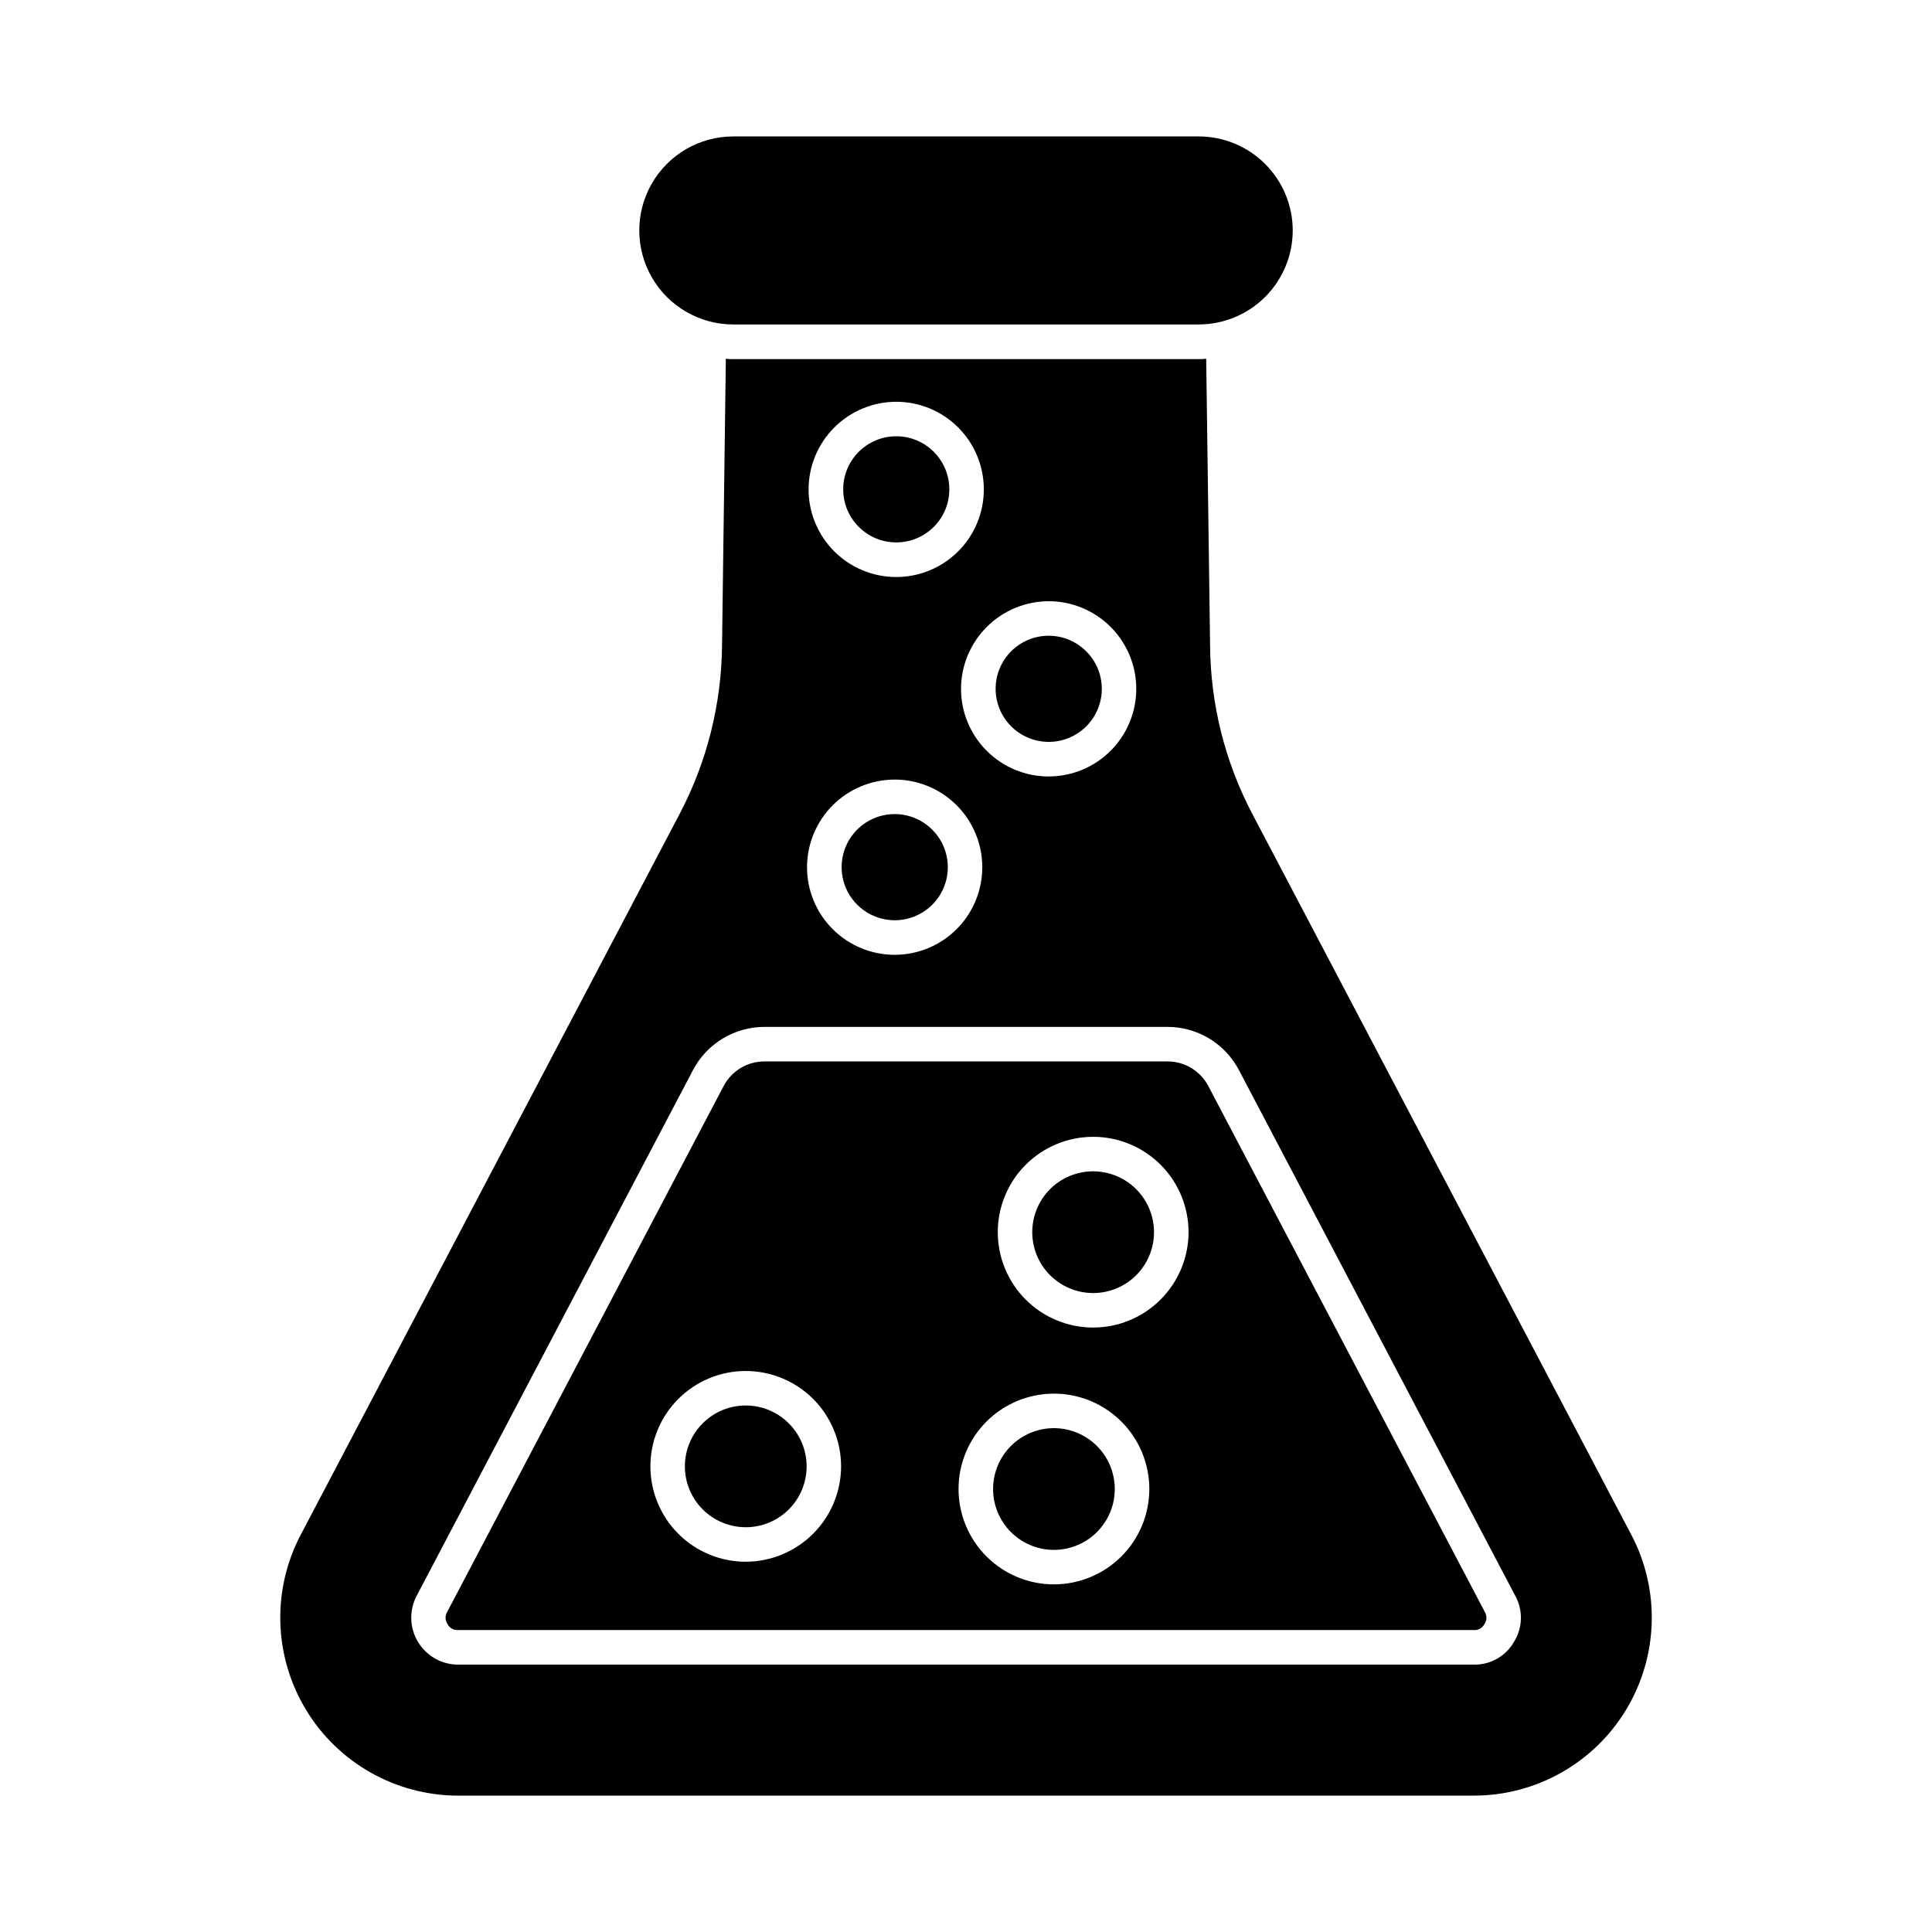
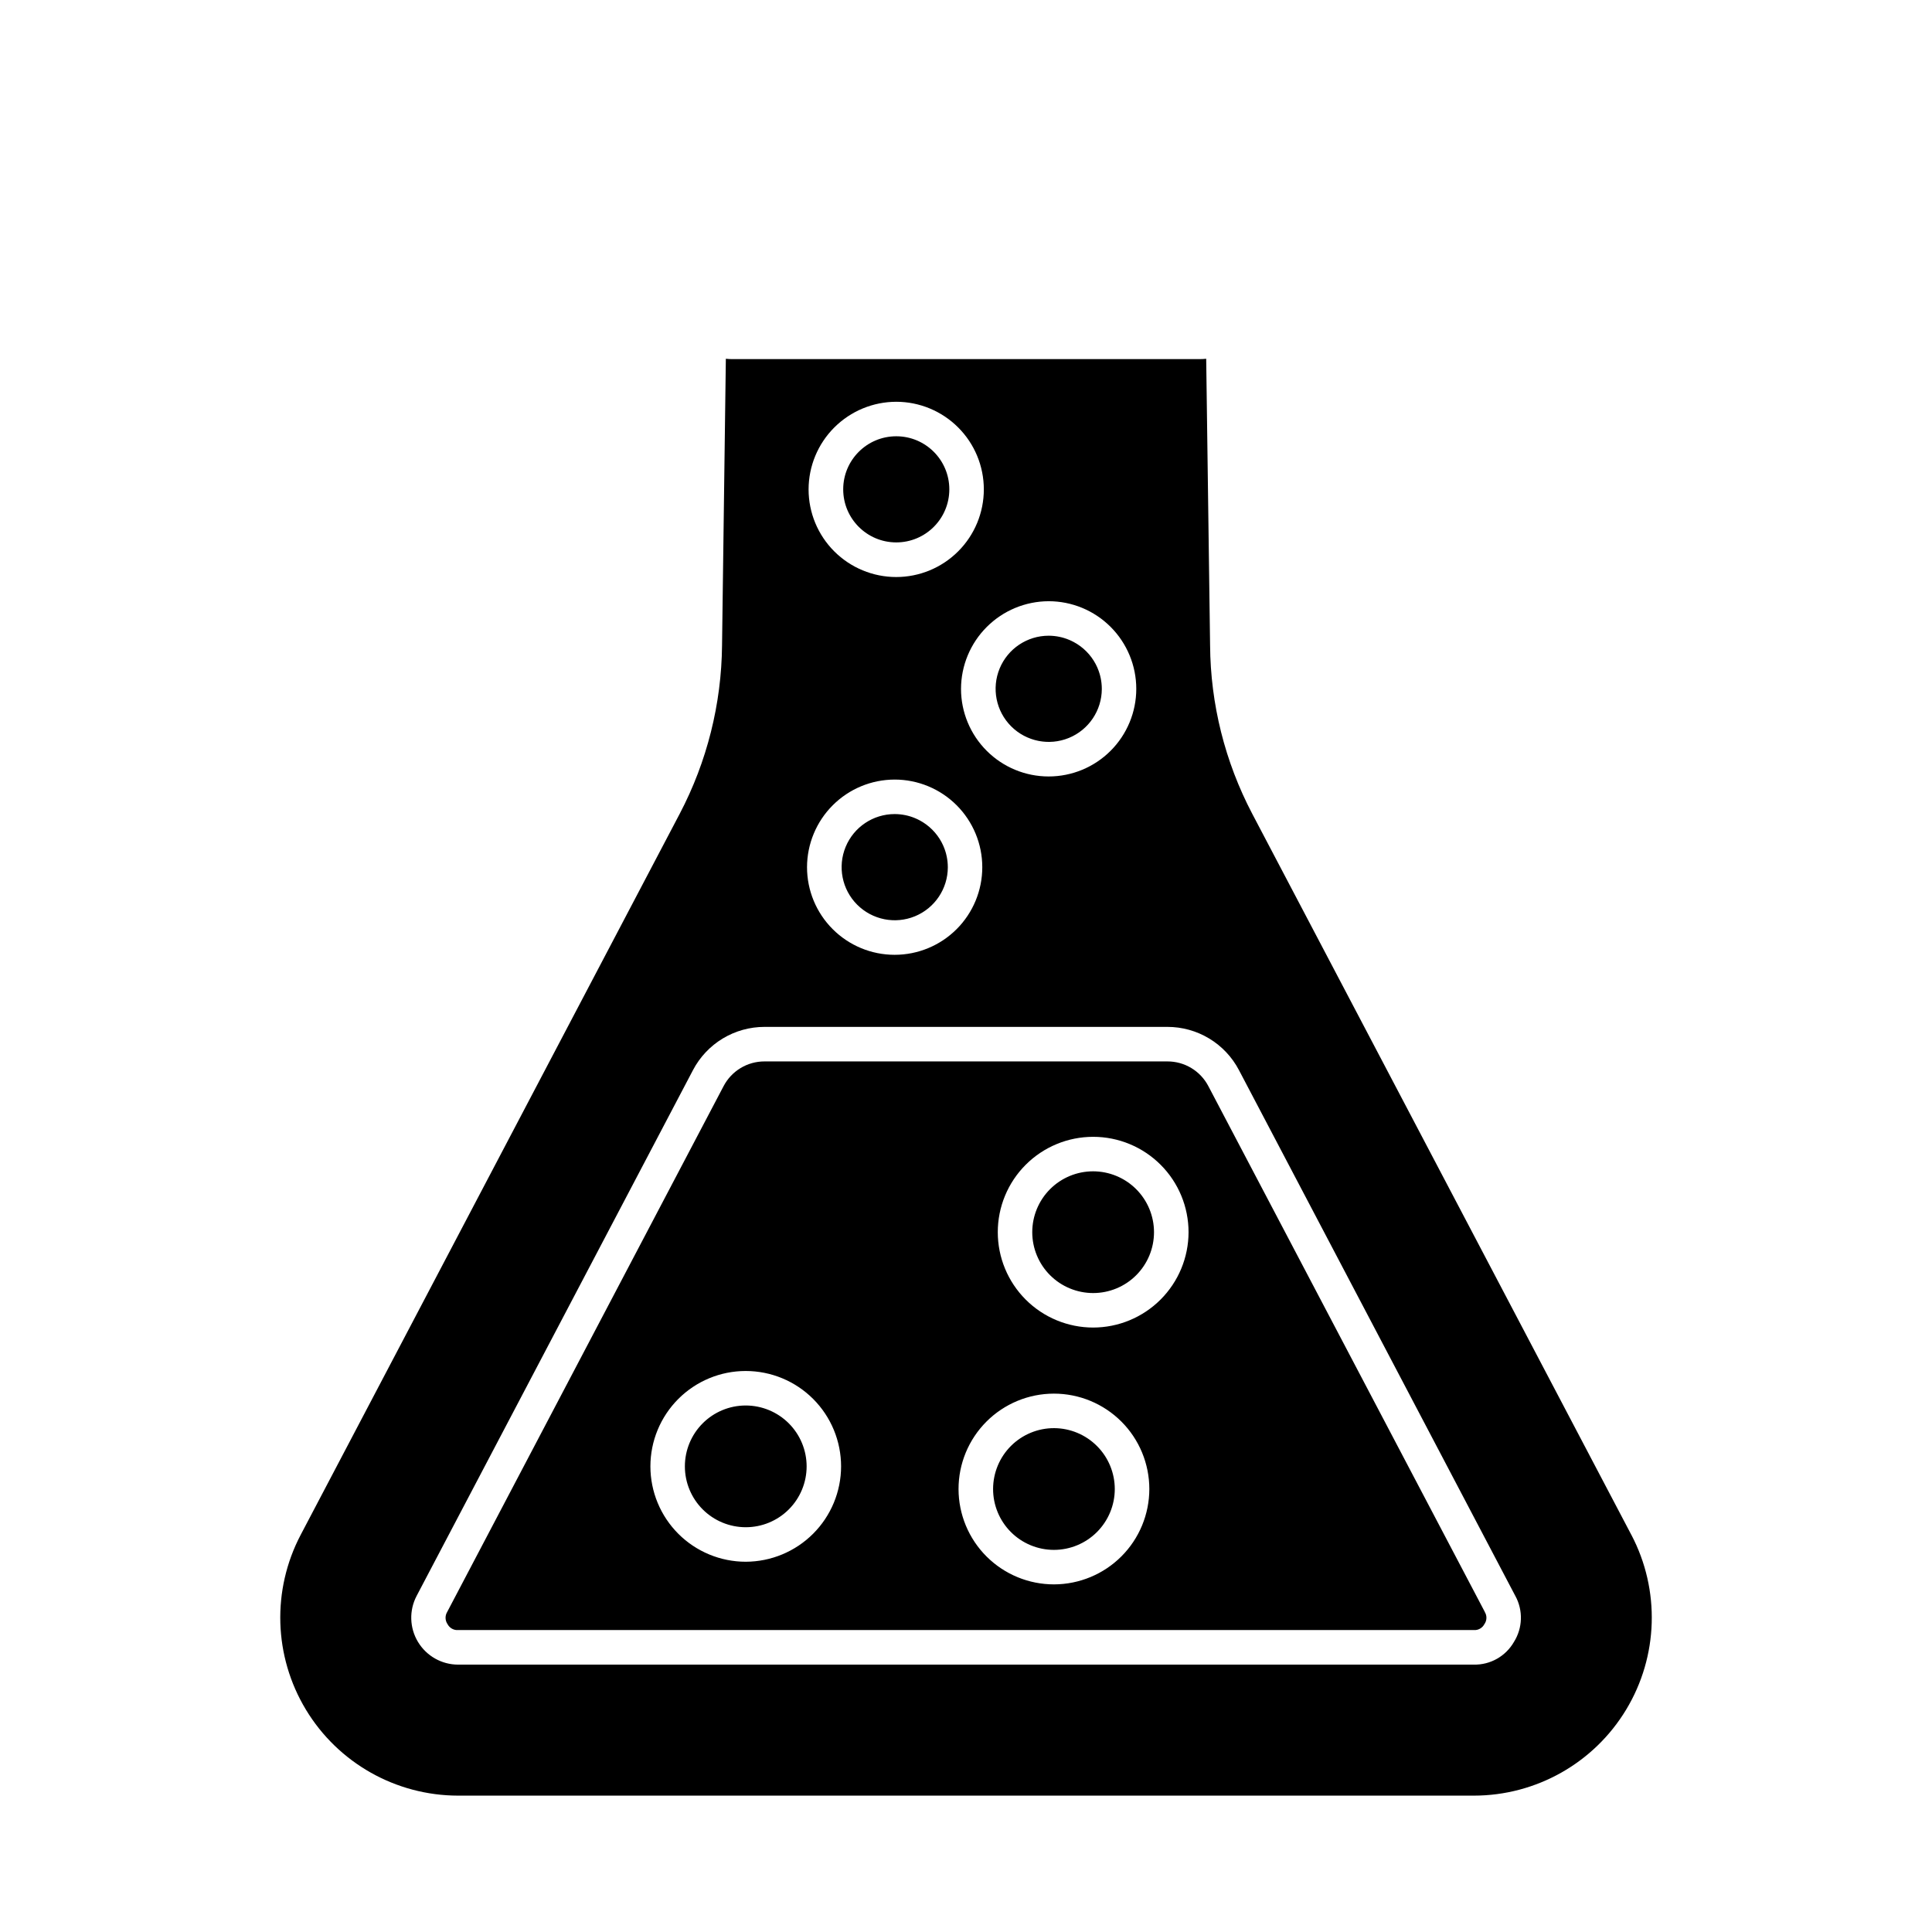
<svg xmlns="http://www.w3.org/2000/svg" fill="#000000" width="800px" height="800px" version="1.1" viewBox="144 144 512 512">
  <g>
    <path d="m395.58 273.68c0 7.766-6.293 14.062-14.059 14.062s-14.062-6.297-14.062-14.062c0-7.766 6.297-14.062 14.062-14.062s14.059 6.297 14.059 14.062" />
    <path d="m421.91 312.47c-5.688 0-10.812 3.426-12.992 8.68-2.176 5.254-0.973 11.301 3.051 15.324 4.019 4.019 10.066 5.223 15.324 3.047 5.254-2.176 8.68-7.301 8.68-12.988-0.02-7.758-6.305-14.043-14.062-14.062zm0 0c-5.688 0-10.812 3.426-12.992 8.68-2.176 5.254-0.973 11.301 3.051 15.324 4.019 4.019 10.066 5.223 15.324 3.047 5.254-2.176 8.68-7.301 8.68-12.988-0.02-7.758-6.305-14.043-14.062-14.062zm-40.809 47.266c-5.688 0-10.812 3.426-12.992 8.68-2.176 5.254-0.973 11.305 3.051 15.324 4.019 4.023 10.066 5.227 15.324 3.047 5.254-2.176 8.68-7.301 8.68-12.988-0.02-7.758-6.305-14.043-14.062-14.062zm40.809-47.266c-5.688 0-10.812 3.426-12.992 8.68-2.176 5.254-0.973 11.301 3.051 15.324 4.019 4.019 10.066 5.223 15.324 3.047 5.254-2.176 8.68-7.301 8.68-12.988-0.02-7.758-6.305-14.043-14.062-14.062zm-80.289 204c-4.277 0-8.375 1.699-11.398 4.723-3.023 3.023-4.723 7.125-4.723 11.402 0 4.273 1.699 8.375 4.723 11.398 3.023 3.023 7.121 4.723 11.398 4.723s8.375-1.699 11.398-4.723c3.023-3.023 4.723-7.125 4.723-11.398-0.004-4.277-1.707-8.371-4.727-11.395-3.023-3.023-7.121-4.723-11.395-4.731zm92.059-62.059c-4.273 0-8.375 1.699-11.398 4.723-3.023 3.023-4.723 7.125-4.723 11.398 0 4.277 1.699 8.379 4.723 11.402 3.023 3.023 7.125 4.719 11.398 4.719 4.277 0 8.379-1.695 11.402-4.719 3.023-3.023 4.723-7.125 4.723-11.402-0.008-4.273-1.707-8.371-4.731-11.395-3.023-3.019-7.121-4.723-11.395-4.727zm0 0c-4.273 0-8.375 1.699-11.398 4.723-3.023 3.023-4.723 7.125-4.723 11.398 0 4.277 1.699 8.379 4.723 11.402 3.023 3.023 7.125 4.719 11.398 4.719 4.277 0 8.379-1.695 11.402-4.719 3.023-3.023 4.723-7.125 4.723-11.402-0.008-4.273-1.707-8.371-4.731-11.395-3.023-3.019-7.121-4.723-11.395-4.727zm-92.059 62.059c-4.277 0-8.375 1.699-11.398 4.723-3.023 3.023-4.723 7.125-4.723 11.402 0 4.273 1.699 8.375 4.723 11.398 3.023 3.023 7.121 4.723 11.398 4.723s8.375-1.699 11.398-4.723c3.023-3.023 4.723-7.125 4.723-11.398-0.004-4.277-1.707-8.371-4.727-11.395-3.023-3.023-7.121-4.723-11.395-4.731zm195.84 54.688-73.234-139.32c-2.113-4.039-6.297-6.562-10.855-6.551h-106.76c-4.555-0.012-8.742 2.512-10.855 6.551l-73.234 139.32c-0.617 1.008-0.582 2.281 0.09 3.254 0.543 1.023 1.637 1.637 2.797 1.555h269.17c1.156 0.082 2.25-0.531 2.793-1.555 0.695-0.965 0.73-2.254 0.09-3.254zm-195.84-13.281c-6.703 0-13.137-2.664-17.875-7.406-4.742-4.742-7.406-11.172-7.406-17.875 0-6.707 2.664-13.137 7.406-17.879 4.738-4.742 11.172-7.406 17.875-7.406 6.707 0 13.137 2.664 17.879 7.406 4.738 4.742 7.402 11.172 7.402 17.879-0.012 6.699-2.68 13.121-7.418 17.859s-11.16 7.406-17.863 7.422zm81.73 6c-6.707 0.012-13.145-2.644-17.895-7.379s-7.422-11.164-7.434-17.875c-0.008-6.707 2.652-13.141 7.391-17.891 4.738-4.746 11.172-7.418 17.879-7.422s13.141 2.66 17.887 7.402c4.742 4.738 7.41 11.172 7.41 17.883-0.008 6.695-2.664 13.113-7.394 17.852-4.731 4.738-11.148 7.41-17.844 7.43zm10.352-68.059v-0.004c-6.703 0-13.137-2.664-17.875-7.402-4.742-4.742-7.406-11.172-7.406-17.879 0-6.703 2.664-13.137 7.406-17.875 4.738-4.742 11.172-7.406 17.875-7.406 6.707 0 13.137 2.664 17.879 7.406 4.742 4.738 7.402 11.172 7.402 17.875-0.012 6.707-2.684 13.133-7.426 17.871-4.742 4.738-11.172 7.406-17.879 7.41zm0-41.402v-0.004c-4.273 0-8.375 1.699-11.398 4.723-3.023 3.023-4.723 7.125-4.723 11.398 0 4.277 1.699 8.379 4.723 11.402 3.023 3.023 7.125 4.719 11.398 4.719 4.277 0 8.379-1.695 11.402-4.719 3.023-3.023 4.719-7.125 4.719-11.402-0.004-4.277-1.707-8.379-4.734-11.402-3.027-3.019-7.129-4.719-11.41-4.719zm-10.352 68.055c-4.277-0.012-8.383 1.68-11.418 4.695-3.031 3.019-4.738 7.117-4.75 11.398-0.008 4.277 1.688 8.383 4.707 11.414 3.023 3.027 7.121 4.734 11.402 4.738 4.277 0.004 8.383-1.695 11.41-4.719 3.023-3.023 4.727-7.125 4.727-11.402-0.008-4.269-1.699-8.359-4.715-11.379-3.012-3.019-7.098-4.727-11.363-4.746zm-81.707-6c-4.277 0-8.375 1.699-11.398 4.723-3.023 3.023-4.723 7.125-4.723 11.402 0 4.273 1.699 8.375 4.723 11.398 3.023 3.023 7.121 4.723 11.398 4.723 4.277 0 8.375-1.699 11.398-4.723 3.023-3.023 4.723-7.125 4.723-11.398-0.004-4.281-1.711-8.379-4.734-11.402-3.027-3.023-7.133-4.723-11.41-4.723zm92.059-62.059c-4.273 0-8.375 1.699-11.398 4.723-3.023 3.023-4.723 7.125-4.723 11.398 0 4.277 1.699 8.379 4.723 11.402 3.023 3.023 7.125 4.719 11.398 4.719 4.277 0 8.379-1.695 11.402-4.719 3.023-3.023 4.719-7.125 4.719-11.402-0.004-4.277-1.707-8.379-4.734-11.402-3.027-3.019-7.129-4.719-11.41-4.719zm0 0c-4.273 0-8.375 1.699-11.398 4.723-3.023 3.023-4.723 7.125-4.723 11.398 0 4.277 1.699 8.379 4.723 11.402 3.023 3.023 7.125 4.719 11.398 4.719 4.277 0 8.379-1.695 11.402-4.719 3.023-3.023 4.719-7.125 4.719-11.402-0.004-4.277-1.707-8.379-4.734-11.402-3.027-3.019-7.129-4.719-11.41-4.719zm-92.059 62.059c-4.277 0-8.375 1.699-11.398 4.723-3.023 3.023-4.723 7.125-4.723 11.402 0 4.273 1.699 8.375 4.723 11.398 3.023 3.023 7.121 4.723 11.398 4.723 4.277 0 8.375-1.699 11.398-4.723 3.023-3.023 4.723-7.125 4.723-11.398-0.004-4.281-1.711-8.379-4.734-11.402-3.027-3.023-7.133-4.723-11.41-4.723zm92.059-62.059c-4.273 0-8.375 1.699-11.398 4.723-3.023 3.023-4.723 7.125-4.723 11.398 0 4.277 1.699 8.379 4.723 11.402 3.023 3.023 7.125 4.719 11.398 4.719 4.277 0 8.379-1.695 11.402-4.719 3.023-3.023 4.719-7.125 4.719-11.402-0.004-4.277-1.707-8.379-4.734-11.402-3.027-3.019-7.129-4.719-11.41-4.719zm0 0c-4.273 0-8.375 1.699-11.398 4.723-3.023 3.023-4.723 7.125-4.723 11.398 0 4.277 1.699 8.379 4.723 11.402 3.023 3.023 7.125 4.719 11.398 4.719 4.277 0 8.379-1.695 11.402-4.719 3.023-3.023 4.719-7.125 4.719-11.402-0.004-4.277-1.707-8.379-4.734-11.402-3.027-3.019-7.129-4.719-11.41-4.719zm-92.059 62.059c-4.277 0-8.375 1.699-11.398 4.723-3.023 3.023-4.723 7.125-4.723 11.402 0 4.273 1.699 8.375 4.723 11.398 3.023 3.023 7.121 4.723 11.398 4.723 4.277 0 8.375-1.699 11.398-4.723 3.023-3.023 4.723-7.125 4.723-11.398-0.004-4.281-1.711-8.379-4.734-11.402-3.027-3.023-7.133-4.723-11.41-4.723zm195.84 54.688-73.258-139.32c-2.113-4.039-6.297-6.562-10.855-6.551h-106.76c-4.555-0.012-8.742 2.512-10.855 6.551l-73.234 139.32c-0.617 1.008-0.582 2.281 0.09 3.254 0.543 1.023 1.637 1.637 2.797 1.555h269.17c1.156 0.082 2.25-0.531 2.793-1.555 0.695-0.965 0.73-2.254 0.09-3.254zm-195.84-13.281c-6.707 0-13.137-2.664-17.879-7.406-4.738-4.742-7.402-11.172-7.402-17.875 0-6.707 2.664-13.137 7.402-17.879 4.742-4.742 11.172-7.406 17.879-7.406 6.703 0 13.137 2.664 17.875 7.406 4.742 4.742 7.406 11.172 7.406 17.879-0.012 6.703-2.684 13.129-7.426 17.867-4.746 4.742-11.172 7.406-17.879 7.414zm81.707 6c-6.707 0.012-13.145-2.644-17.895-7.379s-7.422-11.164-7.434-17.875c-0.008-6.707 2.652-13.141 7.391-17.891 4.738-4.746 11.172-7.418 17.879-7.422s13.141 2.66 17.887 7.402c4.742 4.738 7.41 11.172 7.41 17.883-0.008 6.695-2.664 13.113-7.394 17.852-4.731 4.738-11.148 7.41-17.844 7.43zm10.352-68.059v-0.004c-6.703 0-13.137-2.664-17.875-7.402-4.742-4.742-7.406-11.172-7.406-17.879 0-6.703 2.664-13.137 7.406-17.875 4.738-4.742 11.172-7.406 17.875-7.406 6.707 0 13.137 2.664 17.879 7.406 4.742 4.738 7.402 11.172 7.402 17.875-0.012 6.707-2.684 13.133-7.426 17.871-4.742 4.738-11.172 7.406-17.879 7.41zm0-41.402v-0.004c-4.273 0-8.375 1.699-11.398 4.723-3.023 3.023-4.723 7.125-4.723 11.398 0 4.277 1.699 8.379 4.723 11.402 3.023 3.023 7.125 4.719 11.398 4.719 4.277 0 8.379-1.695 11.402-4.719 3.023-3.023 4.719-7.125 4.719-11.402-0.004-4.277-1.707-8.379-4.734-11.402-3.027-3.019-7.129-4.719-11.41-4.719zm-10.352 68.055c-4.277-0.012-8.383 1.68-11.418 4.695-3.031 3.019-4.738 7.117-4.75 11.398-0.008 4.277 1.688 8.383 4.707 11.414 3.023 3.027 7.121 4.734 11.402 4.738 4.277 0.004 8.383-1.695 11.41-4.719 3.023-3.023 4.727-7.125 4.727-11.402-0.008-4.269-1.699-8.359-4.715-11.379-3.012-3.019-7.098-4.727-11.363-4.746zm-81.707-6c-4.277 0-8.375 1.699-11.398 4.723-3.023 3.023-4.723 7.125-4.723 11.402 0 4.273 1.699 8.375 4.723 11.398 3.023 3.023 7.121 4.723 11.398 4.723 4.277 0 8.375-1.699 11.398-4.723 3.023-3.023 4.723-7.125 4.723-11.398-0.004-4.281-1.711-8.379-4.734-11.402-3.027-3.023-7.133-4.723-11.41-4.723zm92.059-62.059c-4.273 0-8.375 1.699-11.398 4.723-3.023 3.023-4.723 7.125-4.723 11.398 0 4.277 1.699 8.379 4.723 11.402 3.023 3.023 7.125 4.719 11.398 4.719 4.277 0 8.379-1.695 11.402-4.719 3.023-3.023 4.719-7.125 4.719-11.402-0.004-4.277-1.707-8.379-4.734-11.402-3.027-3.019-7.129-4.719-11.41-4.719zm0 0c-4.273 0-8.375 1.699-11.398 4.723-3.023 3.023-4.723 7.125-4.723 11.398 0 4.277 1.699 8.379 4.723 11.402 3.023 3.023 7.125 4.719 11.398 4.719 4.277 0 8.379-1.695 11.402-4.719 3.023-3.023 4.719-7.125 4.719-11.402-0.004-4.277-1.707-8.379-4.734-11.402-3.027-3.019-7.129-4.719-11.41-4.719zm-52.602-94.672c-5.688 0-10.812 3.426-12.992 8.68-2.176 5.254-0.973 11.305 3.051 15.324 4.019 4.023 10.066 5.227 15.324 3.047 5.254-2.176 8.68-7.301 8.68-12.988-0.02-7.758-6.305-14.043-14.062-14.062zm40.809-47.266c-5.688 0-10.812 3.426-12.992 8.68-2.176 5.254-0.973 11.301 3.051 15.324 4.019 4.019 10.066 5.223 15.324 3.047 5.254-2.176 8.68-7.301 8.68-12.988-0.02-7.758-6.305-14.043-14.062-14.062zm-80.289 204c-4.277 0-8.375 1.699-11.398 4.723-3.023 3.023-4.723 7.125-4.723 11.402 0 4.273 1.699 8.375 4.723 11.398 3.023 3.023 7.121 4.723 11.398 4.723s8.375-1.699 11.398-4.723c3.023-3.023 4.723-7.125 4.723-11.398-0.004-4.277-1.707-8.371-4.727-11.395-3.023-3.023-7.121-4.723-11.395-4.731zm39.48-156.73c-5.688 0-10.812 3.426-12.992 8.68-2.176 5.254-0.973 11.305 3.051 15.324 4.019 4.023 10.066 5.227 15.324 3.047 5.254-2.176 8.68-7.301 8.68-12.988-0.02-7.758-6.305-14.043-14.062-14.062zm40.809-47.266c-5.688 0-10.812 3.426-12.992 8.68-2.176 5.254-0.973 11.301 3.051 15.324 4.019 4.019 10.066 5.223 15.324 3.047 5.254-2.176 8.68-7.301 8.68-12.988-0.02-7.758-6.305-14.043-14.062-14.062zm11.77 141.94c-4.273 0-8.375 1.699-11.398 4.723-3.023 3.023-4.723 7.125-4.723 11.398 0 4.277 1.699 8.379 4.723 11.402 3.023 3.023 7.125 4.719 11.398 4.719 4.277 0 8.379-1.695 11.402-4.719 3.023-3.023 4.723-7.125 4.723-11.402-0.008-4.273-1.707-8.371-4.731-11.395-3.023-3.019-7.121-4.723-11.395-4.727zm0 0c-4.273 0-8.375 1.699-11.398 4.723-3.023 3.023-4.723 7.125-4.723 11.398 0 4.277 1.699 8.379 4.723 11.402 3.023 3.023 7.125 4.719 11.398 4.719 4.277 0 8.379-1.695 11.402-4.719 3.023-3.023 4.723-7.125 4.723-11.402-0.008-4.273-1.707-8.371-4.731-11.395-3.023-3.019-7.121-4.723-11.395-4.727zm-92.059 62.059c-4.277 0-8.375 1.699-11.398 4.723-3.023 3.023-4.723 7.125-4.723 11.402 0 4.273 1.699 8.375 4.723 11.398 3.023 3.023 7.121 4.723 11.398 4.723s8.375-1.699 11.398-4.723c3.023-3.023 4.723-7.125 4.723-11.398-0.004-4.277-1.707-8.371-4.727-11.395-3.023-3.023-7.121-4.723-11.395-4.731zm195.84 54.688-73.234-139.32c-2.113-4.039-6.297-6.562-10.855-6.551h-106.76c-4.555-0.012-8.742 2.512-10.855 6.551l-73.234 139.32c-0.617 1.008-0.582 2.281 0.09 3.254 0.543 1.023 1.637 1.637 2.797 1.555h269.17c1.156 0.082 2.25-0.531 2.793-1.555 0.695-0.965 0.73-2.254 0.09-3.254zm-195.84-13.281c-6.703 0-13.137-2.664-17.875-7.406-4.742-4.742-7.406-11.172-7.406-17.875 0-6.707 2.664-13.137 7.406-17.879 4.738-4.742 11.172-7.406 17.875-7.406 6.707 0 13.137 2.664 17.879 7.406 4.738 4.742 7.402 11.172 7.402 17.879-0.012 6.699-2.68 13.121-7.418 17.859s-11.16 7.406-17.863 7.422zm81.73 6c-6.707 0.012-13.145-2.644-17.895-7.379s-7.422-11.164-7.434-17.875c-0.008-6.707 2.652-13.141 7.391-17.891 4.738-4.746 11.172-7.418 17.879-7.422s13.141 2.66 17.887 7.402c4.742 4.738 7.41 11.172 7.41 17.883-0.008 6.695-2.664 13.113-7.394 17.852-4.731 4.738-11.148 7.41-17.844 7.43zm10.352-68.059v-0.004c-6.703 0-13.137-2.664-17.875-7.402-4.742-4.742-7.406-11.172-7.406-17.879 0-6.703 2.664-13.137 7.406-17.875 4.738-4.742 11.172-7.406 17.875-7.406 6.707 0 13.137 2.664 17.879 7.406 4.742 4.738 7.402 11.172 7.402 17.875-0.012 6.707-2.684 13.133-7.426 17.871-4.742 4.738-11.172 7.406-17.879 7.41zm0-41.402v-0.004c-4.273 0-8.375 1.699-11.398 4.723-3.023 3.023-4.723 7.125-4.723 11.398 0 4.277 1.699 8.379 4.723 11.402 3.023 3.023 7.125 4.719 11.398 4.719 4.277 0 8.379-1.695 11.402-4.719 3.023-3.023 4.719-7.125 4.719-11.402-0.004-4.277-1.707-8.379-4.734-11.402-3.027-3.019-7.129-4.719-11.41-4.719zm-10.352 68.055c-4.277-0.012-8.383 1.68-11.418 4.695-3.031 3.019-4.738 7.117-4.75 11.398-0.008 4.277 1.688 8.383 4.707 11.414 3.023 3.027 7.121 4.734 11.402 4.738 4.277 0.004 8.383-1.695 11.41-4.719 3.023-3.023 4.727-7.125 4.727-11.402-0.008-4.269-1.699-8.359-4.715-11.379-3.012-3.019-7.098-4.727-11.363-4.746zm-81.707-6c-4.277 0-8.375 1.699-11.398 4.723-3.023 3.023-4.723 7.125-4.723 11.402 0 4.273 1.699 8.375 4.723 11.398 3.023 3.023 7.121 4.723 11.398 4.723 4.277 0 8.375-1.699 11.398-4.723 3.023-3.023 4.723-7.125 4.723-11.398-0.004-4.281-1.711-8.379-4.734-11.402-3.027-3.023-7.133-4.723-11.41-4.723zm195.84 54.688-73.258-139.32c-2.113-4.039-6.297-6.562-10.855-6.551h-106.76c-4.555-0.012-8.742 2.512-10.855 6.551l-73.234 139.32c-0.617 1.008-0.582 2.281 0.09 3.254 0.543 1.023 1.637 1.637 2.797 1.555h269.17c1.156 0.082 2.25-0.531 2.793-1.555 0.695-0.965 0.73-2.254 0.09-3.254zm-195.84-13.281c-6.707 0-13.137-2.664-17.879-7.406-4.738-4.742-7.402-11.172-7.402-17.875 0-6.707 2.664-13.137 7.402-17.879 4.742-4.742 11.172-7.406 17.879-7.406 6.703 0 13.137 2.664 17.875 7.406 4.742 4.742 7.406 11.172 7.406 17.879-0.012 6.703-2.684 13.129-7.426 17.867-4.746 4.742-11.172 7.406-17.879 7.414zm81.707 6c-6.707 0.012-13.145-2.644-17.895-7.379s-7.422-11.164-7.434-17.875c-0.008-6.707 2.652-13.141 7.391-17.891 4.738-4.746 11.172-7.418 17.879-7.422s13.141 2.66 17.887 7.402c4.742 4.738 7.41 11.172 7.41 17.883-0.008 6.695-2.664 13.113-7.394 17.852-4.731 4.738-11.148 7.41-17.844 7.43zm10.352-68.059v-0.004c-6.703 0-13.137-2.664-17.875-7.402-4.742-4.742-7.406-11.172-7.406-17.879 0-6.703 2.664-13.137 7.406-17.875 4.738-4.742 11.172-7.406 17.875-7.406 6.707 0 13.137 2.664 17.879 7.406 4.742 4.738 7.402 11.172 7.402 17.875-0.012 6.707-2.684 13.133-7.426 17.871-4.742 4.738-11.172 7.406-17.879 7.41zm0-41.402v-0.004c-4.273 0-8.375 1.699-11.398 4.723-3.023 3.023-4.723 7.125-4.723 11.398 0 4.277 1.699 8.379 4.723 11.402 3.023 3.023 7.125 4.719 11.398 4.719 4.277 0 8.379-1.695 11.402-4.719 3.023-3.023 4.719-7.125 4.719-11.402-0.004-4.277-1.707-8.379-4.734-11.402-3.027-3.019-7.129-4.719-11.41-4.719zm-10.352 68.055c-4.277-0.012-8.383 1.68-11.418 4.695-3.031 3.019-4.738 7.117-4.75 11.398-0.008 4.277 1.688 8.383 4.707 11.414 3.023 3.027 7.121 4.734 11.402 4.738 4.277 0.004 8.383-1.695 11.41-4.719 3.023-3.023 4.727-7.125 4.727-11.402-0.008-4.269-1.699-8.359-4.715-11.379-3.012-3.019-7.098-4.727-11.363-4.746zm-81.707-6c-4.277 0-8.375 1.699-11.398 4.723-3.023 3.023-4.723 7.125-4.723 11.402 0 4.273 1.699 8.375 4.723 11.398 3.023 3.023 7.121 4.723 11.398 4.723 4.277 0 8.375-1.699 11.398-4.723 3.023-3.023 4.723-7.125 4.723-11.398-0.004-4.281-1.711-8.379-4.734-11.402-3.027-3.023-7.133-4.723-11.41-4.723zm39.48-156.73c-5.688 0-10.816 3.426-12.992 8.68-2.176 5.254-0.973 11.305 3.051 15.324 4.019 4.023 10.066 5.227 15.32 3.047 5.254-2.176 8.68-7.301 8.68-12.988-0.016-7.766-6.316-14.055-14.082-14.062zm40.809-47.266c-5.688 0-10.816 3.426-12.992 8.68-2.176 5.254-0.973 11.301 3.051 15.324 4.019 4.019 10.066 5.223 15.32 3.047 5.254-2.176 8.68-7.301 8.68-12.988-0.016-7.769-6.316-14.059-14.082-14.062zm154.39 238.26-100.46-191.08c-7.238-13.781-11.07-29.094-11.176-44.656l-1.031-75.938c-0.652 0.074-1.309 0.105-1.969 0.09h-123.36c-0.66 0.016-1.316-0.016-1.969-0.09l-1.008 75.938c-0.145 15.566-3.992 30.871-11.223 44.656l-100.44 191.08c-7.68 14.617-7.156 32.184 1.379 46.32 8.531 14.133 23.836 22.777 40.348 22.793h269.17c16.516-0.008 31.824-8.648 40.363-22.785 8.539-14.137 9.062-31.707 1.383-46.328zm-154.42-247.42c6.16 0 12.066 2.445 16.418 6.801 4.356 4.356 6.805 10.262 6.805 16.422 0 6.156-2.449 12.062-6.805 16.418-4.352 4.356-10.258 6.801-16.418 6.801-6.16 0-12.066-2.445-16.418-6.801-4.356-4.356-6.805-10.262-6.805-16.418 0.016-6.156 2.469-12.051 6.82-16.402 4.352-4.352 10.25-6.805 16.402-6.82zm-40.395-52.855c6.156 0 12.062 2.449 16.418 6.805 4.356 4.352 6.801 10.258 6.801 16.418 0 6.16-2.445 12.066-6.801 16.418-4.356 4.356-10.262 6.805-16.418 6.805-6.16 0-12.066-2.449-16.422-6.805-4.356-4.352-6.801-10.258-6.801-16.418 0.008-6.156 2.457-12.059 6.812-16.41 4.352-4.352 10.254-6.801 16.41-6.812zm-0.414 100.12c6.16 0 12.066 2.449 16.422 6.801 4.352 4.356 6.801 10.262 6.801 16.422 0 6.16-2.449 12.066-6.801 16.418-4.356 4.356-10.262 6.801-16.422 6.801-6.16 0-12.066-2.445-16.418-6.801-4.356-4.352-6.805-10.258-6.805-16.418 0.012-6.156 2.461-12.059 6.812-16.41 4.352-4.356 10.254-6.805 16.41-6.812zm164.11 228.55c-2.184 3.789-6.254 6.086-10.625 6h-269.17c-4.356-0.004-8.387-2.289-10.637-6.016-2.246-3.727-2.383-8.359-0.355-12.211l73.234-139.33c1.816-3.457 4.539-6.352 7.883-8.371 3.344-2.016 7.176-3.082 11.078-3.078h106.76c3.906-0.004 7.734 1.062 11.078 3.078 3.344 2.019 6.07 4.914 7.883 8.371l73.234 139.33h0.004c2.106 3.84 1.965 8.52-0.367 12.227zm-80.977-147.29c-2.113-4.039-6.297-6.562-10.855-6.551h-106.76c-4.555-0.012-8.742 2.512-10.855 6.551l-73.234 139.32c-0.617 1.008-0.582 2.281 0.09 3.254 0.543 1.023 1.637 1.637 2.797 1.555h269.17c1.156 0.082 2.25-0.531 2.793-1.555 0.695-0.965 0.73-2.254 0.09-3.254zm-122.61 126.04c-6.703 0-13.137-2.664-17.875-7.406-4.742-4.742-7.406-11.172-7.406-17.875 0-6.707 2.664-13.137 7.406-17.879 4.738-4.742 11.172-7.406 17.875-7.406 6.707 0 13.137 2.664 17.879 7.406 4.738 4.742 7.402 11.172 7.402 17.879-0.012 6.699-2.68 13.121-7.418 17.859s-11.16 7.406-17.863 7.422zm81.73 6c-6.707 0.012-13.145-2.644-17.895-7.379s-7.422-11.164-7.434-17.875c-0.008-6.707 2.652-13.141 7.391-17.891 4.738-4.746 11.172-7.418 17.879-7.422s13.141 2.66 17.887 7.402c4.742 4.738 7.41 11.172 7.41 17.883-0.008 6.695-2.664 13.113-7.394 17.852-4.731 4.738-11.148 7.41-17.844 7.43zm10.352-68.059v-0.004c-6.703 0-13.137-2.664-17.875-7.402-4.742-4.742-7.406-11.172-7.406-17.879 0-6.703 2.664-13.137 7.406-17.875 4.738-4.742 11.172-7.406 17.875-7.406 6.707 0 13.137 2.664 17.879 7.406 4.742 4.738 7.402 11.172 7.402 17.875-0.012 6.707-2.684 13.133-7.426 17.871-4.742 4.738-11.172 7.406-17.879 7.41zm0-41.402v-0.004c-4.273 0-8.375 1.699-11.398 4.723-3.023 3.023-4.723 7.125-4.723 11.398 0 4.277 1.699 8.379 4.723 11.402 3.023 3.023 7.125 4.719 11.398 4.719 4.277 0 8.379-1.695 11.402-4.719 3.023-3.023 4.719-7.125 4.719-11.402-0.004-4.277-1.707-8.379-4.734-11.402-3.027-3.019-7.129-4.719-11.41-4.719zm-10.352 68.055c-4.277-0.012-8.383 1.68-11.418 4.695-3.031 3.019-4.738 7.117-4.75 11.398-0.008 4.277 1.688 8.383 4.707 11.414 3.023 3.027 7.121 4.734 11.402 4.738 4.277 0.004 8.383-1.695 11.41-4.719 3.023-3.023 4.727-7.125 4.727-11.402-0.008-4.269-1.699-8.359-4.715-11.379-3.012-3.019-7.098-4.727-11.363-4.746zm-1.418-181.88c5.688 0 10.812-3.426 12.988-8.68 2.18-5.254 0.977-11.301-3.047-15.324-4.019-4.019-10.07-5.223-15.324-3.047-5.254 2.176-8.68 7.305-8.68 12.992 0.02 7.75 6.289 14.031 14.039 14.059zm-40.809 47.266c5.688 0 10.812-3.426 12.988-8.68 2.18-5.254 0.977-11.301-3.047-15.32-4.019-4.023-10.07-5.227-15.324-3.051-5.254 2.176-8.68 7.305-8.68 12.992 0.02 7.75 6.289 14.031 14.039 14.059zm-39.48 128.61c-4.277 0-8.375 1.699-11.398 4.723-3.023 3.023-4.723 7.125-4.723 11.402 0 4.273 1.699 8.375 4.723 11.398 3.023 3.023 7.121 4.723 11.398 4.723 4.277 0 8.375-1.699 11.398-4.723 3.023-3.023 4.723-7.125 4.723-11.398-0.004-4.281-1.711-8.379-4.734-11.402-3.027-3.023-7.133-4.723-11.41-4.723zm80.289-204c-5.688 0-10.816 3.426-12.992 8.68-2.176 5.254-0.973 11.301 3.051 15.324 4.019 4.019 10.066 5.223 15.32 3.047 5.254-2.176 8.68-7.301 8.68-12.988-0.016-7.769-6.316-14.059-14.082-14.062zm-40.809 47.266c-5.688 0-10.816 3.426-12.992 8.68-2.176 5.254-0.973 11.305 3.051 15.324 4.019 4.023 10.066 5.227 15.32 3.047 5.254-2.176 8.68-7.301 8.68-12.988-0.016-7.766-6.316-14.055-14.082-14.062zm-39.48 156.73c-4.277 0-8.375 1.699-11.398 4.723-3.023 3.023-4.723 7.125-4.723 11.402 0 4.273 1.699 8.375 4.723 11.398 3.023 3.023 7.121 4.723 11.398 4.723 4.277 0 8.375-1.699 11.398-4.723 3.023-3.023 4.723-7.125 4.723-11.398-0.004-4.281-1.711-8.379-4.734-11.402-3.027-3.023-7.133-4.723-11.41-4.723zm92.059-62.059c-4.273 0-8.375 1.699-11.398 4.723-3.023 3.023-4.723 7.125-4.723 11.398 0 4.277 1.699 8.379 4.723 11.402 3.023 3.023 7.125 4.719 11.398 4.719 4.277 0 8.379-1.695 11.402-4.719 3.023-3.023 4.719-7.125 4.719-11.402-0.004-4.277-1.707-8.379-4.734-11.402-3.027-3.019-7.129-4.719-11.41-4.719zm0 0c-4.273 0-8.375 1.699-11.398 4.723-3.023 3.023-4.723 7.125-4.723 11.398 0 4.277 1.699 8.379 4.723 11.402 3.023 3.023 7.125 4.719 11.398 4.719 4.277 0 8.379-1.695 11.402-4.719 3.023-3.023 4.719-7.125 4.719-11.402-0.004-4.277-1.707-8.379-4.734-11.402-3.027-3.019-7.129-4.719-11.41-4.719zm-92.059 62.059c-4.277 0-8.375 1.699-11.398 4.723-3.023 3.023-4.723 7.125-4.723 11.402 0 4.273 1.699 8.375 4.723 11.398 3.023 3.023 7.121 4.723 11.398 4.723 4.277 0 8.375-1.699 11.398-4.723 3.023-3.023 4.723-7.125 4.723-11.398-0.004-4.281-1.711-8.379-4.734-11.402-3.027-3.023-7.133-4.723-11.41-4.723zm195.84 54.688-73.258-139.32c-2.113-4.039-6.297-6.562-10.855-6.551h-106.76c-4.555-0.012-8.742 2.512-10.855 6.551l-73.234 139.32c-0.617 1.008-0.582 2.281 0.09 3.254 0.543 1.023 1.637 1.637 2.797 1.555h269.17c1.156 0.082 2.25-0.531 2.793-1.555 0.695-0.965 0.73-2.254 0.09-3.254zm-195.84-13.281c-6.707 0-13.137-2.664-17.879-7.406-4.738-4.742-7.402-11.172-7.402-17.875 0-6.707 2.664-13.137 7.402-17.879 4.742-4.742 11.172-7.406 17.879-7.406 6.703 0 13.137 2.664 17.875 7.406 4.742 4.742 7.406 11.172 7.406 17.879-0.012 6.703-2.684 13.129-7.426 17.867-4.746 4.742-11.172 7.406-17.879 7.414zm81.707 6c-6.707 0.012-13.145-2.644-17.895-7.379s-7.422-11.164-7.434-17.875c-0.008-6.707 2.652-13.141 7.391-17.891 4.738-4.746 11.172-7.418 17.879-7.422s13.141 2.66 17.887 7.402c4.742 4.738 7.41 11.172 7.41 17.883-0.008 6.695-2.664 13.113-7.394 17.852-4.731 4.738-11.148 7.41-17.844 7.43zm10.352-68.059v-0.004c-6.703 0-13.137-2.664-17.875-7.402-4.742-4.742-7.406-11.172-7.406-17.879 0-6.703 2.664-13.137 7.406-17.875 4.738-4.742 11.172-7.406 17.875-7.406 6.707 0 13.137 2.664 17.879 7.406 4.742 4.738 7.402 11.172 7.402 17.875-0.012 6.707-2.684 13.133-7.426 17.871-4.742 4.738-11.172 7.406-17.879 7.41zm0-41.402v-0.004c-4.273 0-8.375 1.699-11.398 4.723-3.023 3.023-4.723 7.125-4.723 11.398 0 4.277 1.699 8.379 4.723 11.402 3.023 3.023 7.125 4.719 11.398 4.719 4.277 0 8.379-1.695 11.402-4.719 3.023-3.023 4.719-7.125 4.719-11.402-0.004-4.277-1.707-8.379-4.734-11.402-3.027-3.019-7.129-4.719-11.41-4.719zm-10.352 68.055c-4.277-0.012-8.383 1.68-11.418 4.695-3.031 3.019-4.738 7.117-4.75 11.398-0.008 4.277 1.688 8.383 4.707 11.414 3.023 3.027 7.121 4.734 11.402 4.738 4.277 0.004 8.383-1.695 11.41-4.719 3.023-3.023 4.727-7.125 4.727-11.402-0.008-4.269-1.699-8.359-4.715-11.379-3.012-3.019-7.098-4.727-11.363-4.746zm-81.707-6c-4.277 0-8.375 1.699-11.398 4.723-3.023 3.023-4.723 7.125-4.723 11.402 0 4.273 1.699 8.375 4.723 11.398 3.023 3.023 7.121 4.723 11.398 4.723 4.277 0 8.375-1.699 11.398-4.723 3.023-3.023 4.723-7.125 4.723-11.398-0.004-4.281-1.711-8.379-4.734-11.402-3.027-3.023-7.133-4.723-11.41-4.723zm0 0c-4.277 0-8.375 1.699-11.398 4.723-3.023 3.023-4.723 7.125-4.723 11.402 0 4.273 1.699 8.375 4.723 11.398 3.023 3.023 7.121 4.723 11.398 4.723 4.277 0 8.375-1.699 11.398-4.723 3.023-3.023 4.723-7.125 4.723-11.398-0.004-4.281-1.711-8.379-4.734-11.402-3.027-3.023-7.133-4.723-11.41-4.723zm92.059-62.059c-4.273 0-8.375 1.699-11.398 4.723-3.023 3.023-4.723 7.125-4.723 11.398 0 4.277 1.699 8.379 4.723 11.402 3.023 3.023 7.125 4.719 11.398 4.719 4.277 0 8.379-1.695 11.402-4.719 3.023-3.023 4.719-7.125 4.719-11.402-0.004-4.277-1.707-8.379-4.734-11.402-3.027-3.019-7.129-4.719-11.41-4.719zm0 0c-4.273 0-8.375 1.699-11.398 4.723-3.023 3.023-4.723 7.125-4.723 11.398 0 4.277 1.699 8.379 4.723 11.402 3.023 3.023 7.125 4.719 11.398 4.719 4.277 0 8.379-1.695 11.402-4.719 3.023-3.023 4.719-7.125 4.719-11.402-0.004-4.277-1.707-8.379-4.734-11.402-3.027-3.019-7.129-4.719-11.41-4.719zm-92.059 62.059c-4.277 0-8.375 1.699-11.398 4.723-3.023 3.023-4.723 7.125-4.723 11.402 0 4.273 1.699 8.375 4.723 11.398 3.023 3.023 7.121 4.723 11.398 4.723 4.277 0 8.375-1.699 11.398-4.723 3.023-3.023 4.723-7.125 4.723-11.398-0.004-4.281-1.711-8.379-4.734-11.402-3.027-3.023-7.133-4.723-11.41-4.723zm195.84 54.688-73.258-139.32c-2.113-4.039-6.297-6.562-10.855-6.551h-106.76c-4.555-0.012-8.742 2.512-10.855 6.551l-73.234 139.32c-0.617 1.008-0.582 2.281 0.09 3.254 0.543 1.023 1.637 1.637 2.797 1.555h269.17c1.156 0.082 2.25-0.531 2.793-1.555 0.695-0.965 0.73-2.254 0.09-3.254zm-195.84-13.281c-6.707 0-13.137-2.664-17.879-7.406-4.738-4.742-7.402-11.172-7.402-17.875 0-6.707 2.664-13.137 7.402-17.879 4.742-4.742 11.172-7.406 17.879-7.406 6.703 0 13.137 2.664 17.875 7.406 4.742 4.742 7.406 11.172 7.406 17.879-0.012 6.703-2.684 13.129-7.426 17.867-4.746 4.742-11.172 7.406-17.879 7.414zm81.707 6c-6.707 0.012-13.145-2.644-17.895-7.379s-7.422-11.164-7.434-17.875c-0.008-6.707 2.652-13.141 7.391-17.891 4.738-4.746 11.172-7.418 17.879-7.422s13.141 2.66 17.887 7.402c4.742 4.738 7.41 11.172 7.41 17.883-0.008 6.695-2.664 13.113-7.394 17.852-4.731 4.738-11.148 7.41-17.844 7.43zm10.352-68.059v-0.004c-6.703 0-13.137-2.664-17.875-7.402-4.742-4.742-7.406-11.172-7.406-17.879 0-6.703 2.664-13.137 7.406-17.875 4.738-4.742 11.172-7.406 17.875-7.406 6.707 0 13.137 2.664 17.879 7.406 4.742 4.738 7.402 11.172 7.402 17.875-0.012 6.707-2.684 13.133-7.426 17.871-4.742 4.738-11.172 7.406-17.879 7.41zm0-41.402v-0.004c-4.273 0-8.375 1.699-11.398 4.723-3.023 3.023-4.723 7.125-4.723 11.398 0 4.277 1.699 8.379 4.723 11.402 3.023 3.023 7.125 4.719 11.398 4.719 4.277 0 8.379-1.695 11.402-4.719 3.023-3.023 4.719-7.125 4.719-11.402-0.004-4.277-1.707-8.379-4.734-11.402-3.027-3.019-7.129-4.719-11.41-4.719zm-10.352 68.055c-4.277-0.012-8.383 1.68-11.418 4.695-3.031 3.019-4.738 7.117-4.75 11.398-0.008 4.277 1.688 8.383 4.707 11.414 3.023 3.027 7.121 4.734 11.402 4.738 4.277 0.004 8.383-1.695 11.41-4.719 3.023-3.023 4.727-7.125 4.727-11.402-0.008-4.269-1.699-8.359-4.715-11.379-3.012-3.019-7.098-4.727-11.363-4.746zm-81.707-6c-4.277 0-8.375 1.699-11.398 4.723-3.023 3.023-4.723 7.125-4.723 11.402 0 4.273 1.699 8.375 4.723 11.398 3.023 3.023 7.121 4.723 11.398 4.723 4.277 0 8.375-1.699 11.398-4.723 3.023-3.023 4.723-7.125 4.723-11.398-0.004-4.281-1.711-8.379-4.734-11.402-3.027-3.023-7.133-4.723-11.41-4.723zm92.059-62.059c-4.273 0-8.375 1.699-11.398 4.723-3.023 3.023-4.723 7.125-4.723 11.398 0 4.277 1.699 8.379 4.723 11.402 3.023 3.023 7.125 4.719 11.398 4.719 4.277 0 8.379-1.695 11.402-4.719 3.023-3.023 4.719-7.125 4.719-11.402-0.004-4.277-1.707-8.379-4.734-11.402-3.027-3.019-7.129-4.719-11.41-4.719zm0 0c-4.273 0-8.375 1.699-11.398 4.723-3.023 3.023-4.723 7.125-4.723 11.398 0 4.277 1.699 8.379 4.723 11.402 3.023 3.023 7.125 4.719 11.398 4.719 4.277 0 8.379-1.695 11.402-4.719 3.023-3.023 4.719-7.125 4.719-11.402-0.004-4.277-1.707-8.379-4.734-11.402-3.027-3.019-7.129-4.719-11.41-4.719zm-11.77-141.94c-5.688 0-10.816 3.426-12.992 8.68-2.176 5.254-0.973 11.301 3.051 15.324 4.019 4.019 10.066 5.223 15.32 3.047 5.254-2.176 8.68-7.301 8.68-12.988-0.016-7.769-6.316-14.059-14.082-14.062zm-40.809 47.266c-5.688 0-10.816 3.426-12.992 8.68-2.176 5.254-0.973 11.305 3.051 15.324 4.019 4.023 10.066 5.227 15.32 3.047 5.254-2.176 8.68-7.301 8.68-12.988-0.016-7.766-6.316-14.055-14.082-14.062zm40.809-47.266c-5.688 0-10.816 3.426-12.992 8.68-2.176 5.254-0.973 11.301 3.051 15.324 4.019 4.019 10.066 5.223 15.32 3.047 5.254-2.176 8.68-7.301 8.68-12.988-0.016-7.769-6.316-14.059-14.082-14.062zm-40.809 47.266c-5.688 0-10.816 3.426-12.992 8.68-2.176 5.254-0.973 11.305 3.051 15.324 4.019 4.023 10.066 5.227 15.32 3.047 5.254-2.176 8.68-7.301 8.68-12.988-0.016-7.766-6.316-14.055-14.082-14.062zm40.809-47.266c-5.688 0-10.816 3.426-12.992 8.68-2.176 5.254-0.973 11.301 3.051 15.324 4.019 4.019 10.066 5.223 15.32 3.047 5.254-2.176 8.68-7.301 8.68-12.988-0.016-7.769-6.316-14.059-14.082-14.062zm-40.809 47.266c-5.688 0-10.816 3.426-12.992 8.68-2.176 5.254-0.973 11.305 3.051 15.324 4.019 4.023 10.066 5.227 15.32 3.047 5.254-2.176 8.68-7.301 8.68-12.988-0.016-7.766-6.316-14.055-14.082-14.062z" />
-     <path d="m486.59 205.07c-0.008 6.606-2.637 12.938-7.305 17.609-4.672 4.672-11.008 7.297-17.613 7.305h-123.34c-8.902 0-17.129-4.746-21.578-12.457-4.449-7.707-4.449-17.207 0-24.914 4.449-7.711 12.676-12.457 21.578-12.457h123.34c6.606 0.004 12.941 2.633 17.613 7.305 4.668 4.672 7.297 11.004 7.305 17.609z" />
  </g>
</svg>